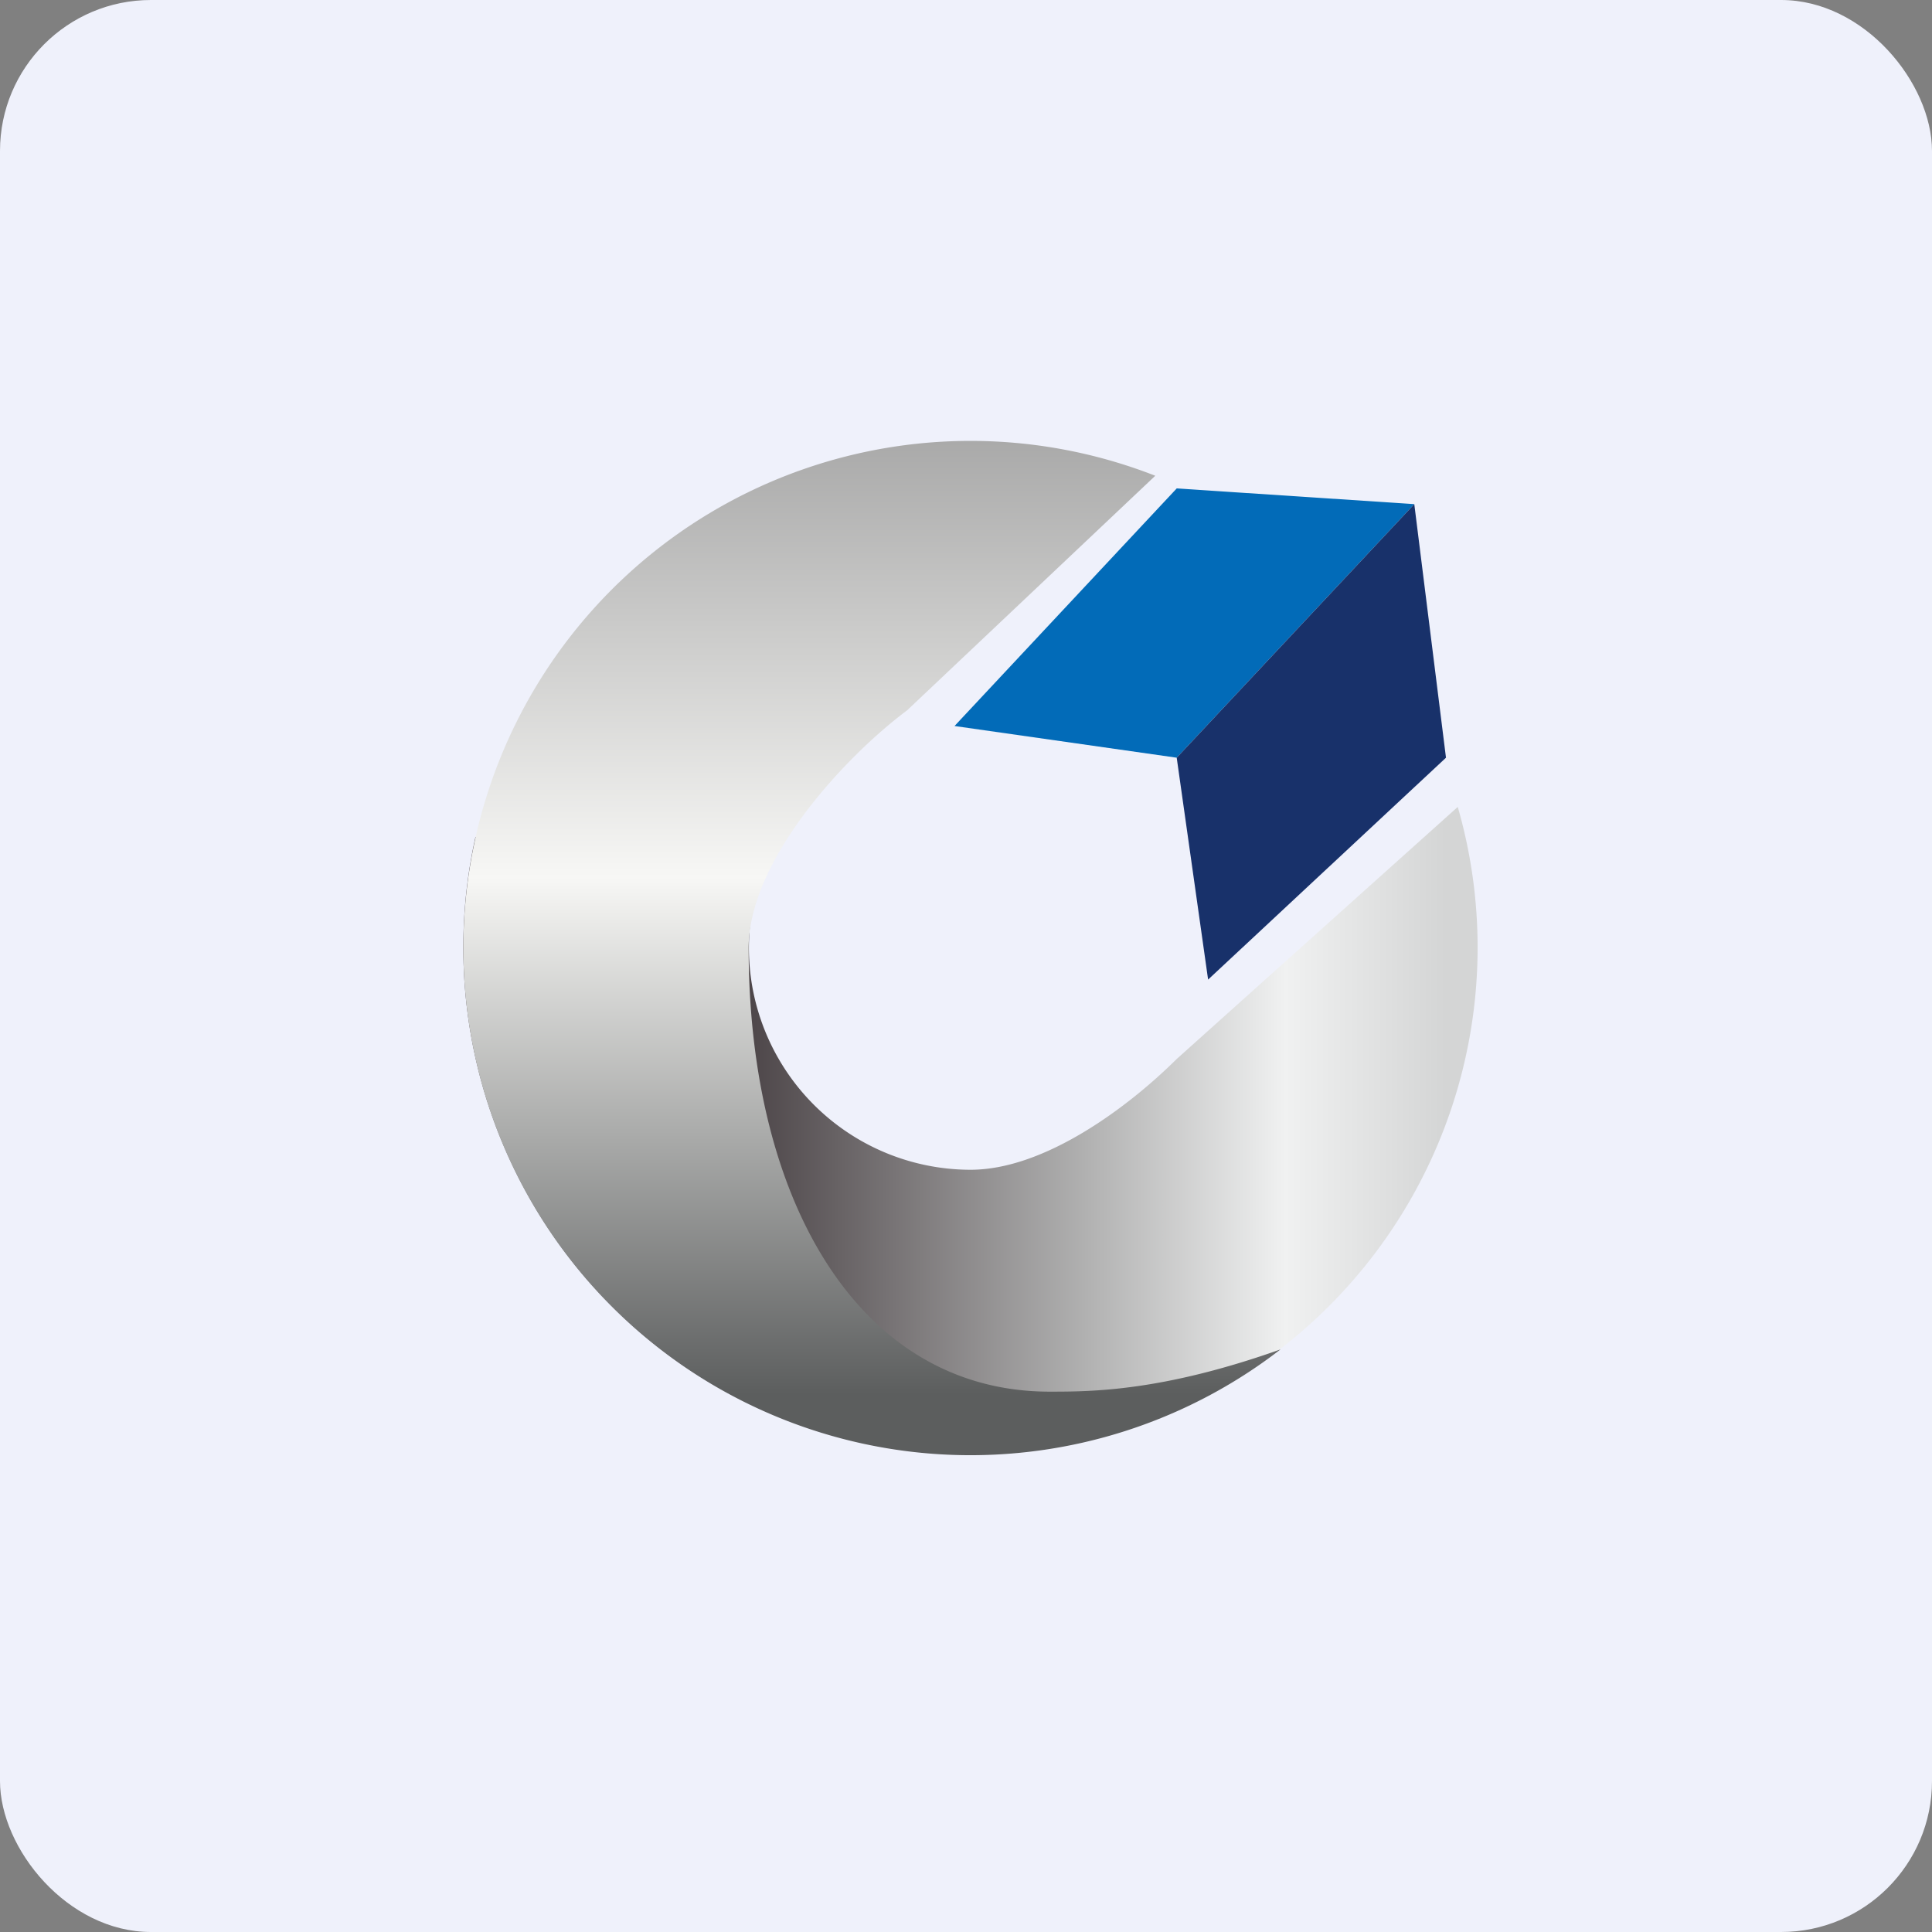
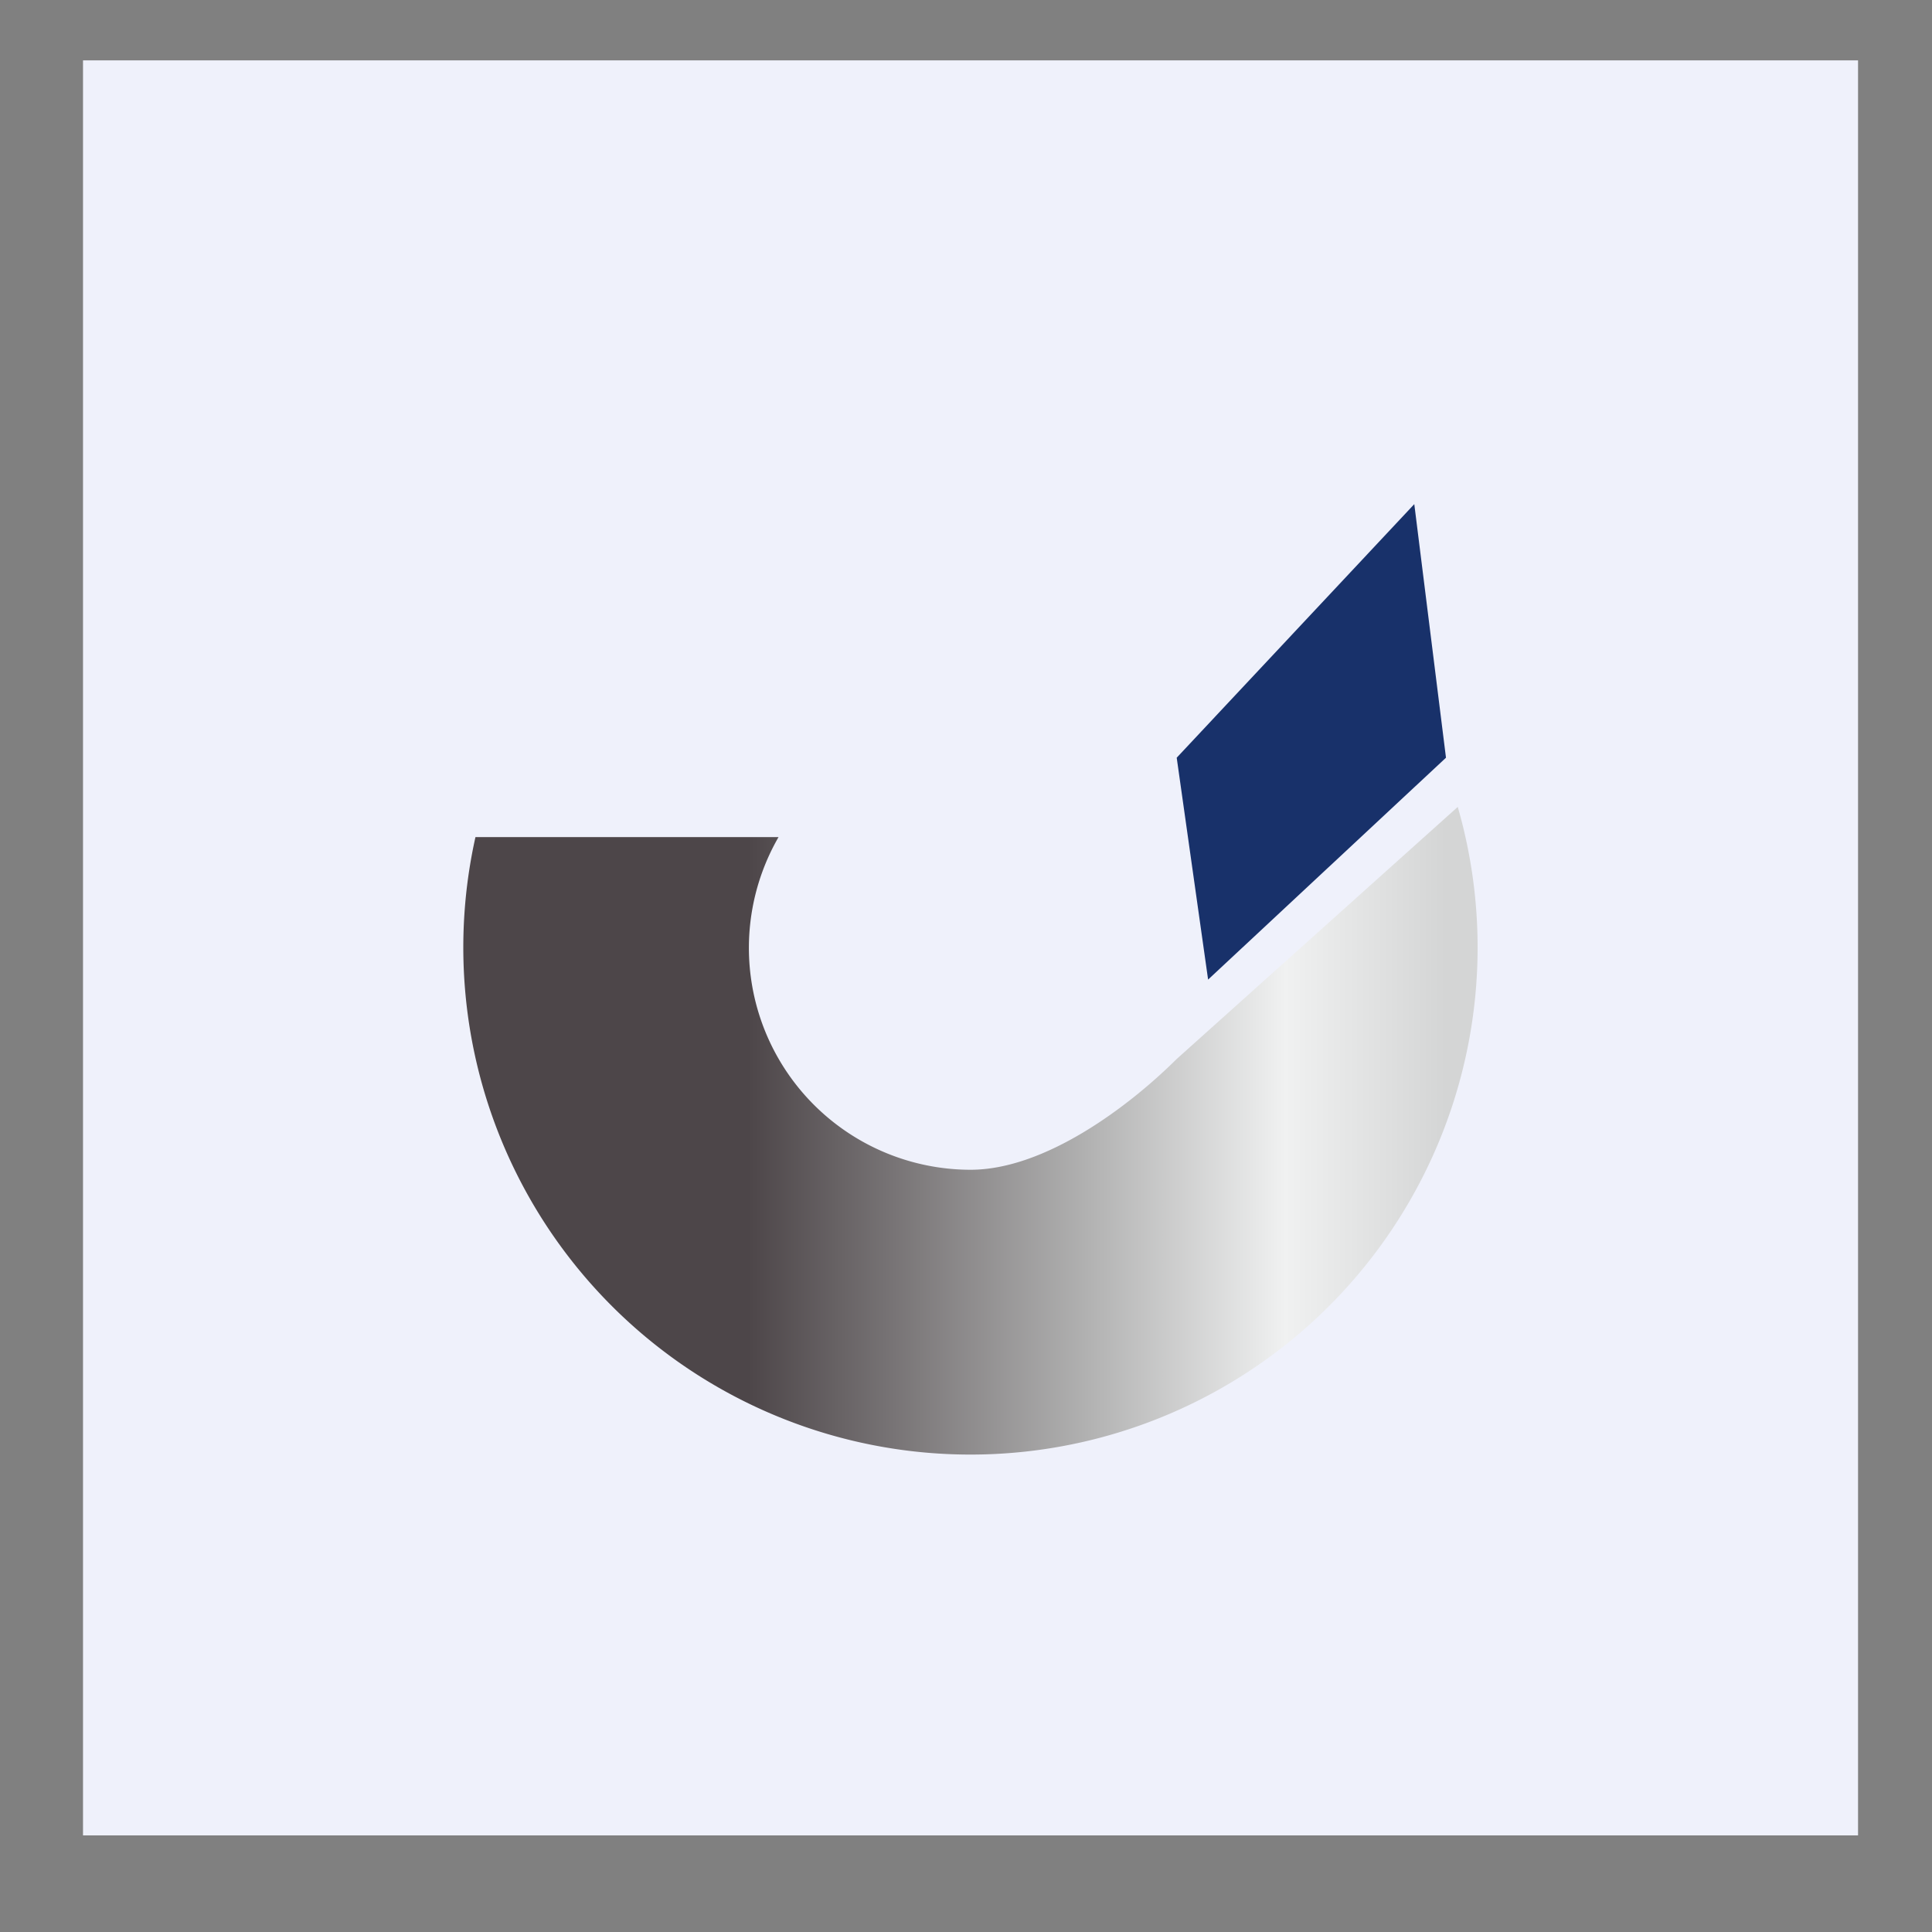
<svg xmlns="http://www.w3.org/2000/svg" width="64" height="64" viewBox="0 0 64 64">
  <rect x="0" y="0" width="64" height="64" fill="#808080" stroke="none" />
-   <rect x="0" y="0" width="64" height="64" rx="5" ry="5" fill="#eff1fb" />
  <path fill="#eff1fb" d="M 2.75,2 L 61.55,2 L 61.55,60.80 L 2.75,60.80 L 2.75,2" />
  <path d="M 38.98,35.08 C 37.40,36.65 34.62,38.75 32.15,38.75 A 7.35,7.35 0 0,1 25.79,27.73 L 15.75,27.73 A 16.80,16.80 0 1,0 48.29,26.73 L 38.98,35.08" fill="url(#fb100)" />
-   <path d="M 24.80,31.40 C 24.80,28.52 27.95,25.10 30.05,23.53 L 38.27,15.76 A 16.80,16.80 0 1,0 42.42,44.70 C 38.48,46.10 36.14,46.10 34.77,46.10 C 28.47,46.10 24.80,39.80 24.80,31.40" fill="url(#fb101)" />
-   <path d="M 38.98,16.18 L 31.62,24.05 L 38.98,25.10 L 46.85,16.70 L 38.98,16.18" fill="#026bb8" />
  <path d="M 38.98,25.10 L 46.85,16.70 L 47.90,25.10 L 40.02,32.45 L 38.98,25.10" fill="#18316a" />
  <defs>
    <linearGradient id="fb100" x1="24.8" y1="34.12" x2="47.9" y2="34.12" gradientUnits="userSpaceOnUse">
      <stop stop-color="#4d4649" />
      <stop offset=".48" stop-color="#b0b0b0" />
      <stop offset=".77" stop-color="#f0f1f1" />
      <stop offset="1" stop-color="#d4d5d5" />
    </linearGradient>
    <linearGradient id="fb101" x1="28.88" y1="12.6" x2="28.88" y2="46.2" gradientUnits="userSpaceOnUse">
      <stop stop-color="#9f9f9f" />
      <stop offset=".49" stop-color="#f7f7f5" />
      <stop offset="1" stop-color="#5c5e5e" />
    </linearGradient>
  </defs>
</svg>